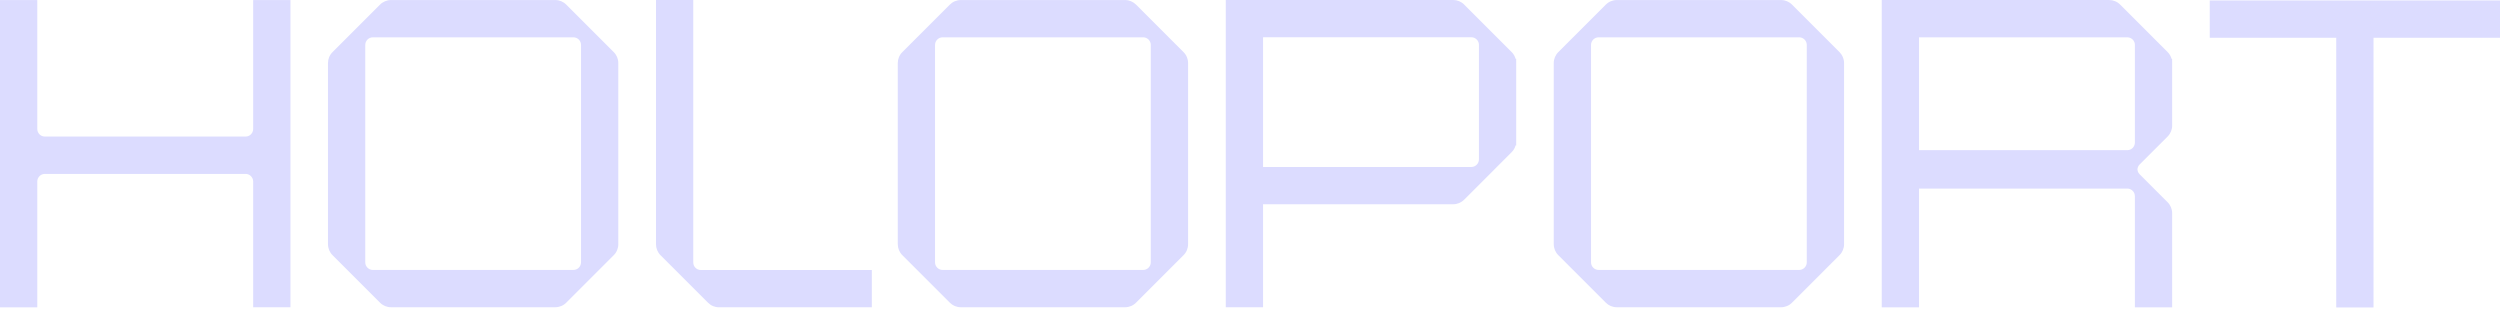
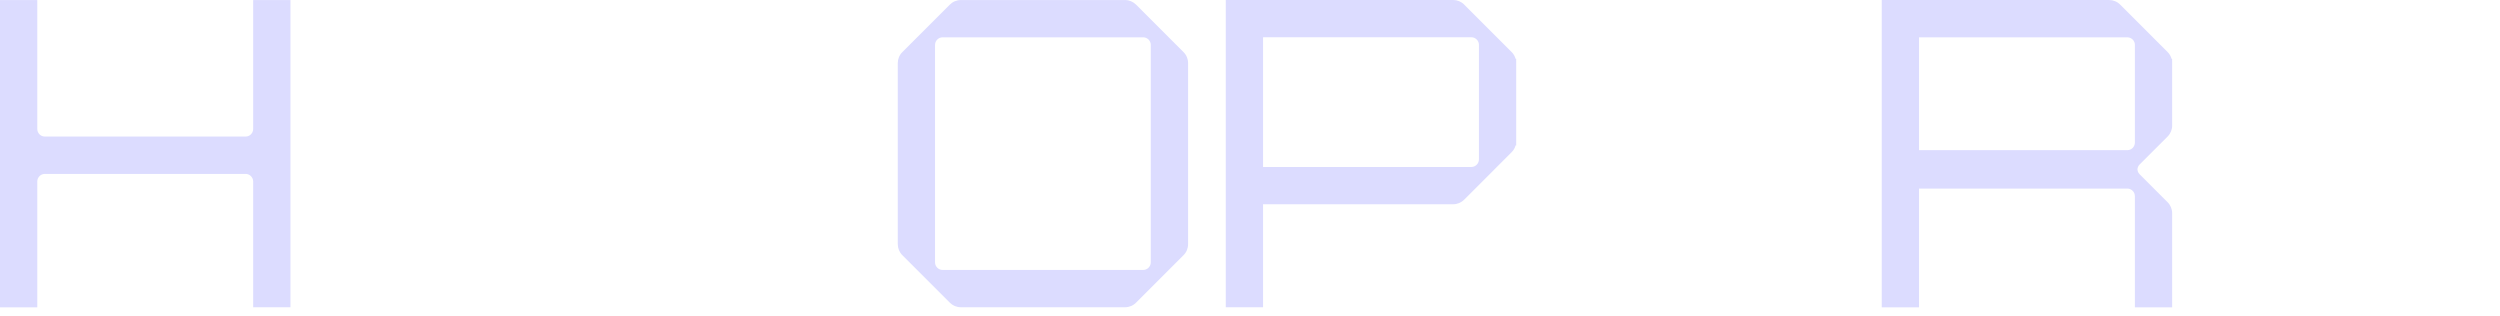
<svg xmlns="http://www.w3.org/2000/svg" width="166" height="21" viewBox="0 0 166 21" fill="none">
  <path d="M16.81 0.004V8.562C16.81 8.842 16.584 9.068 16.305 9.068H2.981C2.701 9.068 2.475 8.842 2.475 8.562V0.004H0V20.405H2.475V12.053C2.475 11.774 2.701 11.547 2.981 11.547H16.306C16.585 11.547 16.811 11.774 16.811 12.053V20.404H19.286V0.004H16.811H16.81Z" fill="#DCDCFF" />
-   <path d="M37.598 0.305C37.404 0.111 37.145 0.003 36.87 0.003H25.963C25.691 0.003 25.426 0.113 25.235 0.305L22.079 3.461C21.885 3.655 21.778 3.914 21.778 4.188V16.217C21.778 16.489 21.889 16.753 22.079 16.943L25.235 20.099C25.43 20.293 25.688 20.401 25.963 20.401H36.87C37.143 20.401 37.407 20.291 37.598 20.099L40.754 16.943C40.948 16.749 41.055 16.49 41.055 16.215V4.187C41.055 3.913 40.948 3.655 40.754 3.461L37.598 0.305ZM38.58 2.984V17.419C38.58 17.697 38.354 17.924 38.075 17.924H24.758C24.48 17.924 24.253 17.698 24.253 17.419V2.983C24.253 2.705 24.479 2.478 24.758 2.478H38.075C38.353 2.478 38.58 2.704 38.58 2.983V2.984Z" fill="#DCDCFF" />
-   <path d="M46.033 17.424V0.002H43.558V16.219C43.558 16.491 43.667 16.756 43.859 16.947L47.015 20.102C47.209 20.297 47.468 20.404 47.741 20.404H57.889V17.93H46.537C46.259 17.93 46.032 17.704 46.032 17.425L46.033 17.424Z" fill="#DCDCFF" />
  <path d="M75.431 0.305C75.236 0.111 74.978 0.003 74.704 0.003H63.797C63.524 0.003 63.26 0.114 63.07 0.305L59.914 3.461C59.72 3.655 59.613 3.914 59.613 4.188V16.217C59.613 16.489 59.722 16.753 59.914 16.943L63.07 20.099C63.264 20.293 63.523 20.401 63.798 20.401H74.705C74.978 20.401 75.242 20.291 75.432 20.099L78.587 16.943C78.782 16.749 78.889 16.49 78.889 16.215V4.187C78.889 3.913 78.782 3.655 78.587 3.461L75.432 0.305H75.431ZM76.412 2.984V17.419C76.412 17.697 76.186 17.924 75.907 17.924H62.591C62.313 17.924 62.086 17.698 62.086 17.419V2.983C62.086 2.705 62.312 2.478 62.591 2.478H75.907C76.185 2.478 76.412 2.704 76.412 2.983V2.984Z" fill="#DCDCFF" />
  <path d="M100.635 3.906C100.589 3.738 100.5 3.583 100.374 3.457L97.219 0.302C97.024 0.107 96.766 0 96.491 0H81.391V20.402H83.866V13.562H96.491C96.763 13.562 97.028 13.452 97.219 13.26L100.374 10.104C100.499 9.98 100.588 9.825 100.635 9.656H100.676V4.167L100.673 3.905H100.635V3.906ZM98.202 2.979V10.582C98.202 10.86 97.976 11.087 97.697 11.087H83.867V2.474H97.697C97.975 2.474 98.202 2.7 98.202 2.979Z" fill="#DCDCFF" />
-   <path d="M118.988 0.305C118.794 0.111 118.535 0.003 118.262 0.003H107.354C107.082 0.003 106.818 0.113 106.627 0.305L103.471 3.461C103.277 3.655 103.169 3.914 103.169 4.188V16.217C103.169 16.489 103.28 16.753 103.471 16.943L106.627 20.099C106.821 20.293 107.08 20.401 107.354 20.401H118.262C118.534 20.401 118.799 20.291 118.988 20.099L122.144 16.943C122.338 16.749 122.446 16.49 122.446 16.215V4.187C122.446 3.913 122.338 3.655 122.144 3.461L118.988 0.305ZM119.97 2.984V17.419C119.97 17.697 119.744 17.924 119.465 17.924H106.149C105.871 17.924 105.644 17.698 105.644 17.419V2.983C105.644 2.705 105.87 2.478 106.149 2.478H119.465C119.743 2.478 119.97 2.704 119.97 2.983V2.984Z" fill="#DCDCFF" />
  <path d="M144.192 3.907C144.146 3.739 144.056 3.584 143.931 3.458L140.775 0.303C140.581 0.108 140.322 0.001 140.048 0.001H124.947V20.405H127.423V12.521H141.258C141.532 12.524 141.756 12.75 141.756 13.025V20.405H144.231V14.156C144.231 13.883 144.122 13.619 143.93 13.429L142.067 11.566C141.964 11.463 141.933 11.338 141.927 11.246C141.933 11.155 141.964 11.029 142.067 10.927L143.93 9.065C144.124 8.87 144.231 8.612 144.231 8.338V4.169L144.227 3.907H144.19H144.192ZM141.757 2.982V9.467C141.757 9.741 141.533 9.967 141.262 9.971H127.424V2.478H141.253C141.531 2.478 141.758 2.704 141.758 2.983L141.757 2.982Z" fill="#DCDCFF" />
-   <path d="M146.727 0.031V2.507H155.126V20.415H157.601V2.507H166V0.031H146.727Z" fill="#DCDCFF" />
</svg>